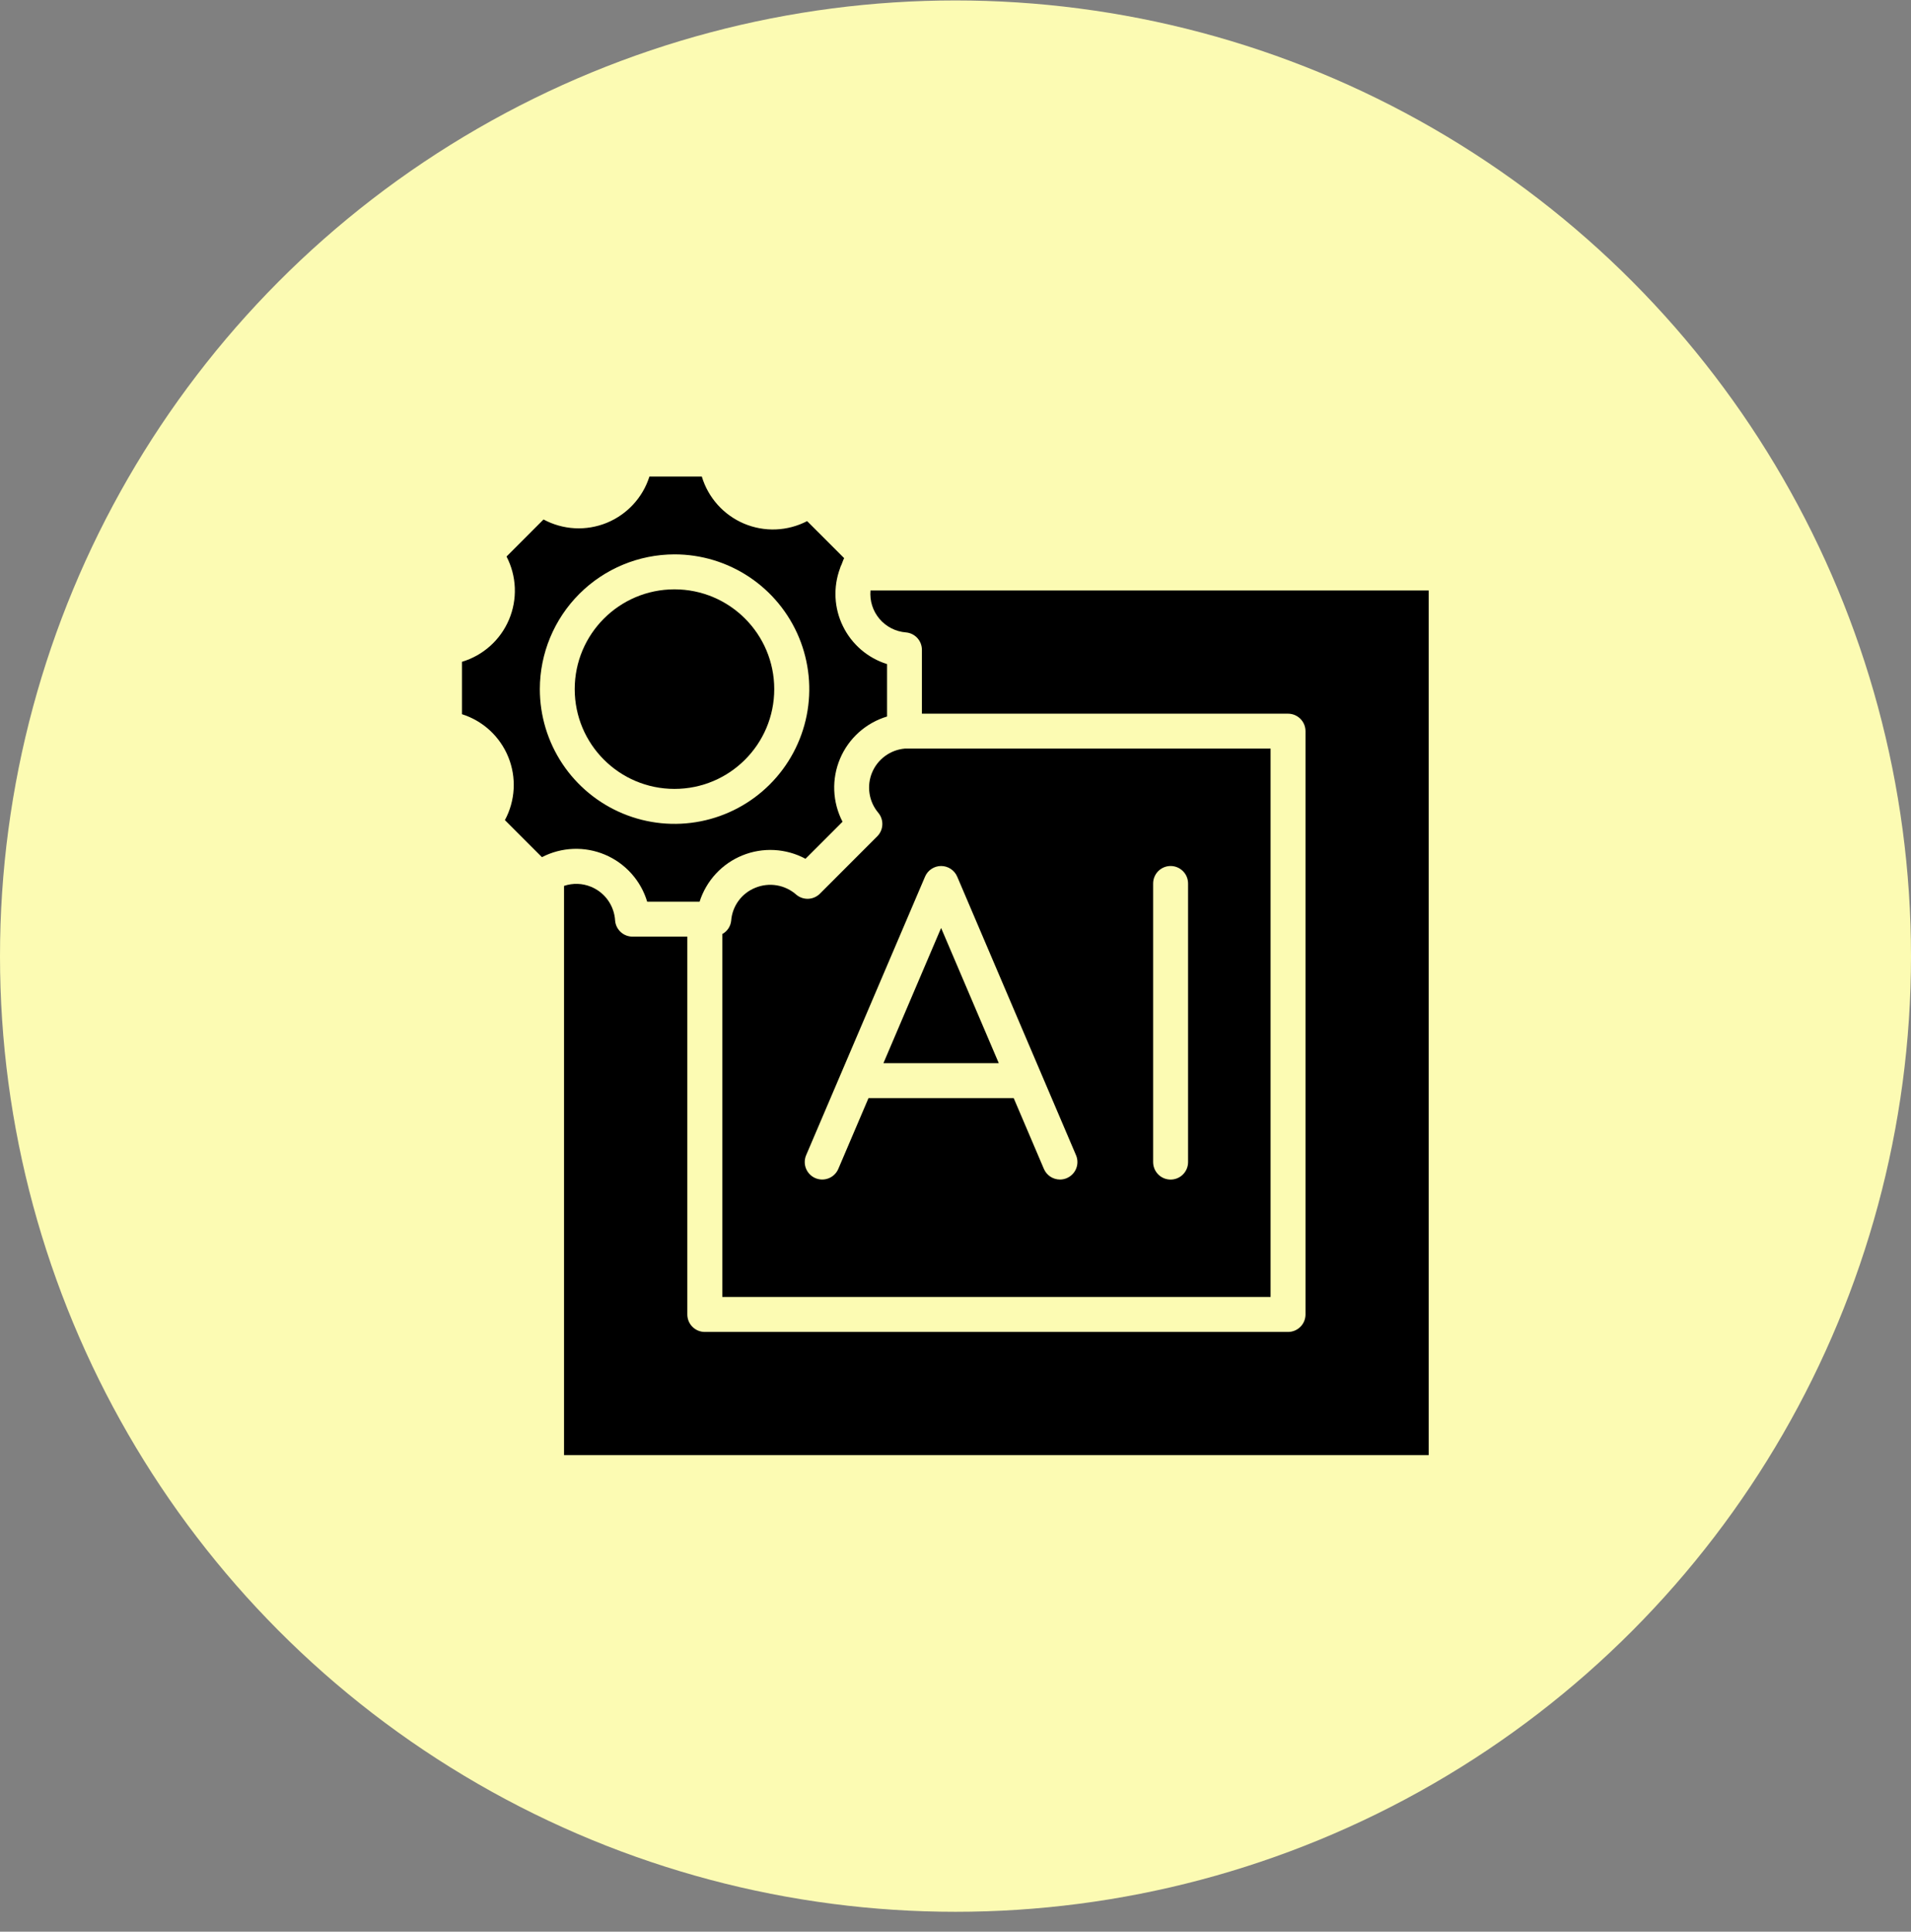
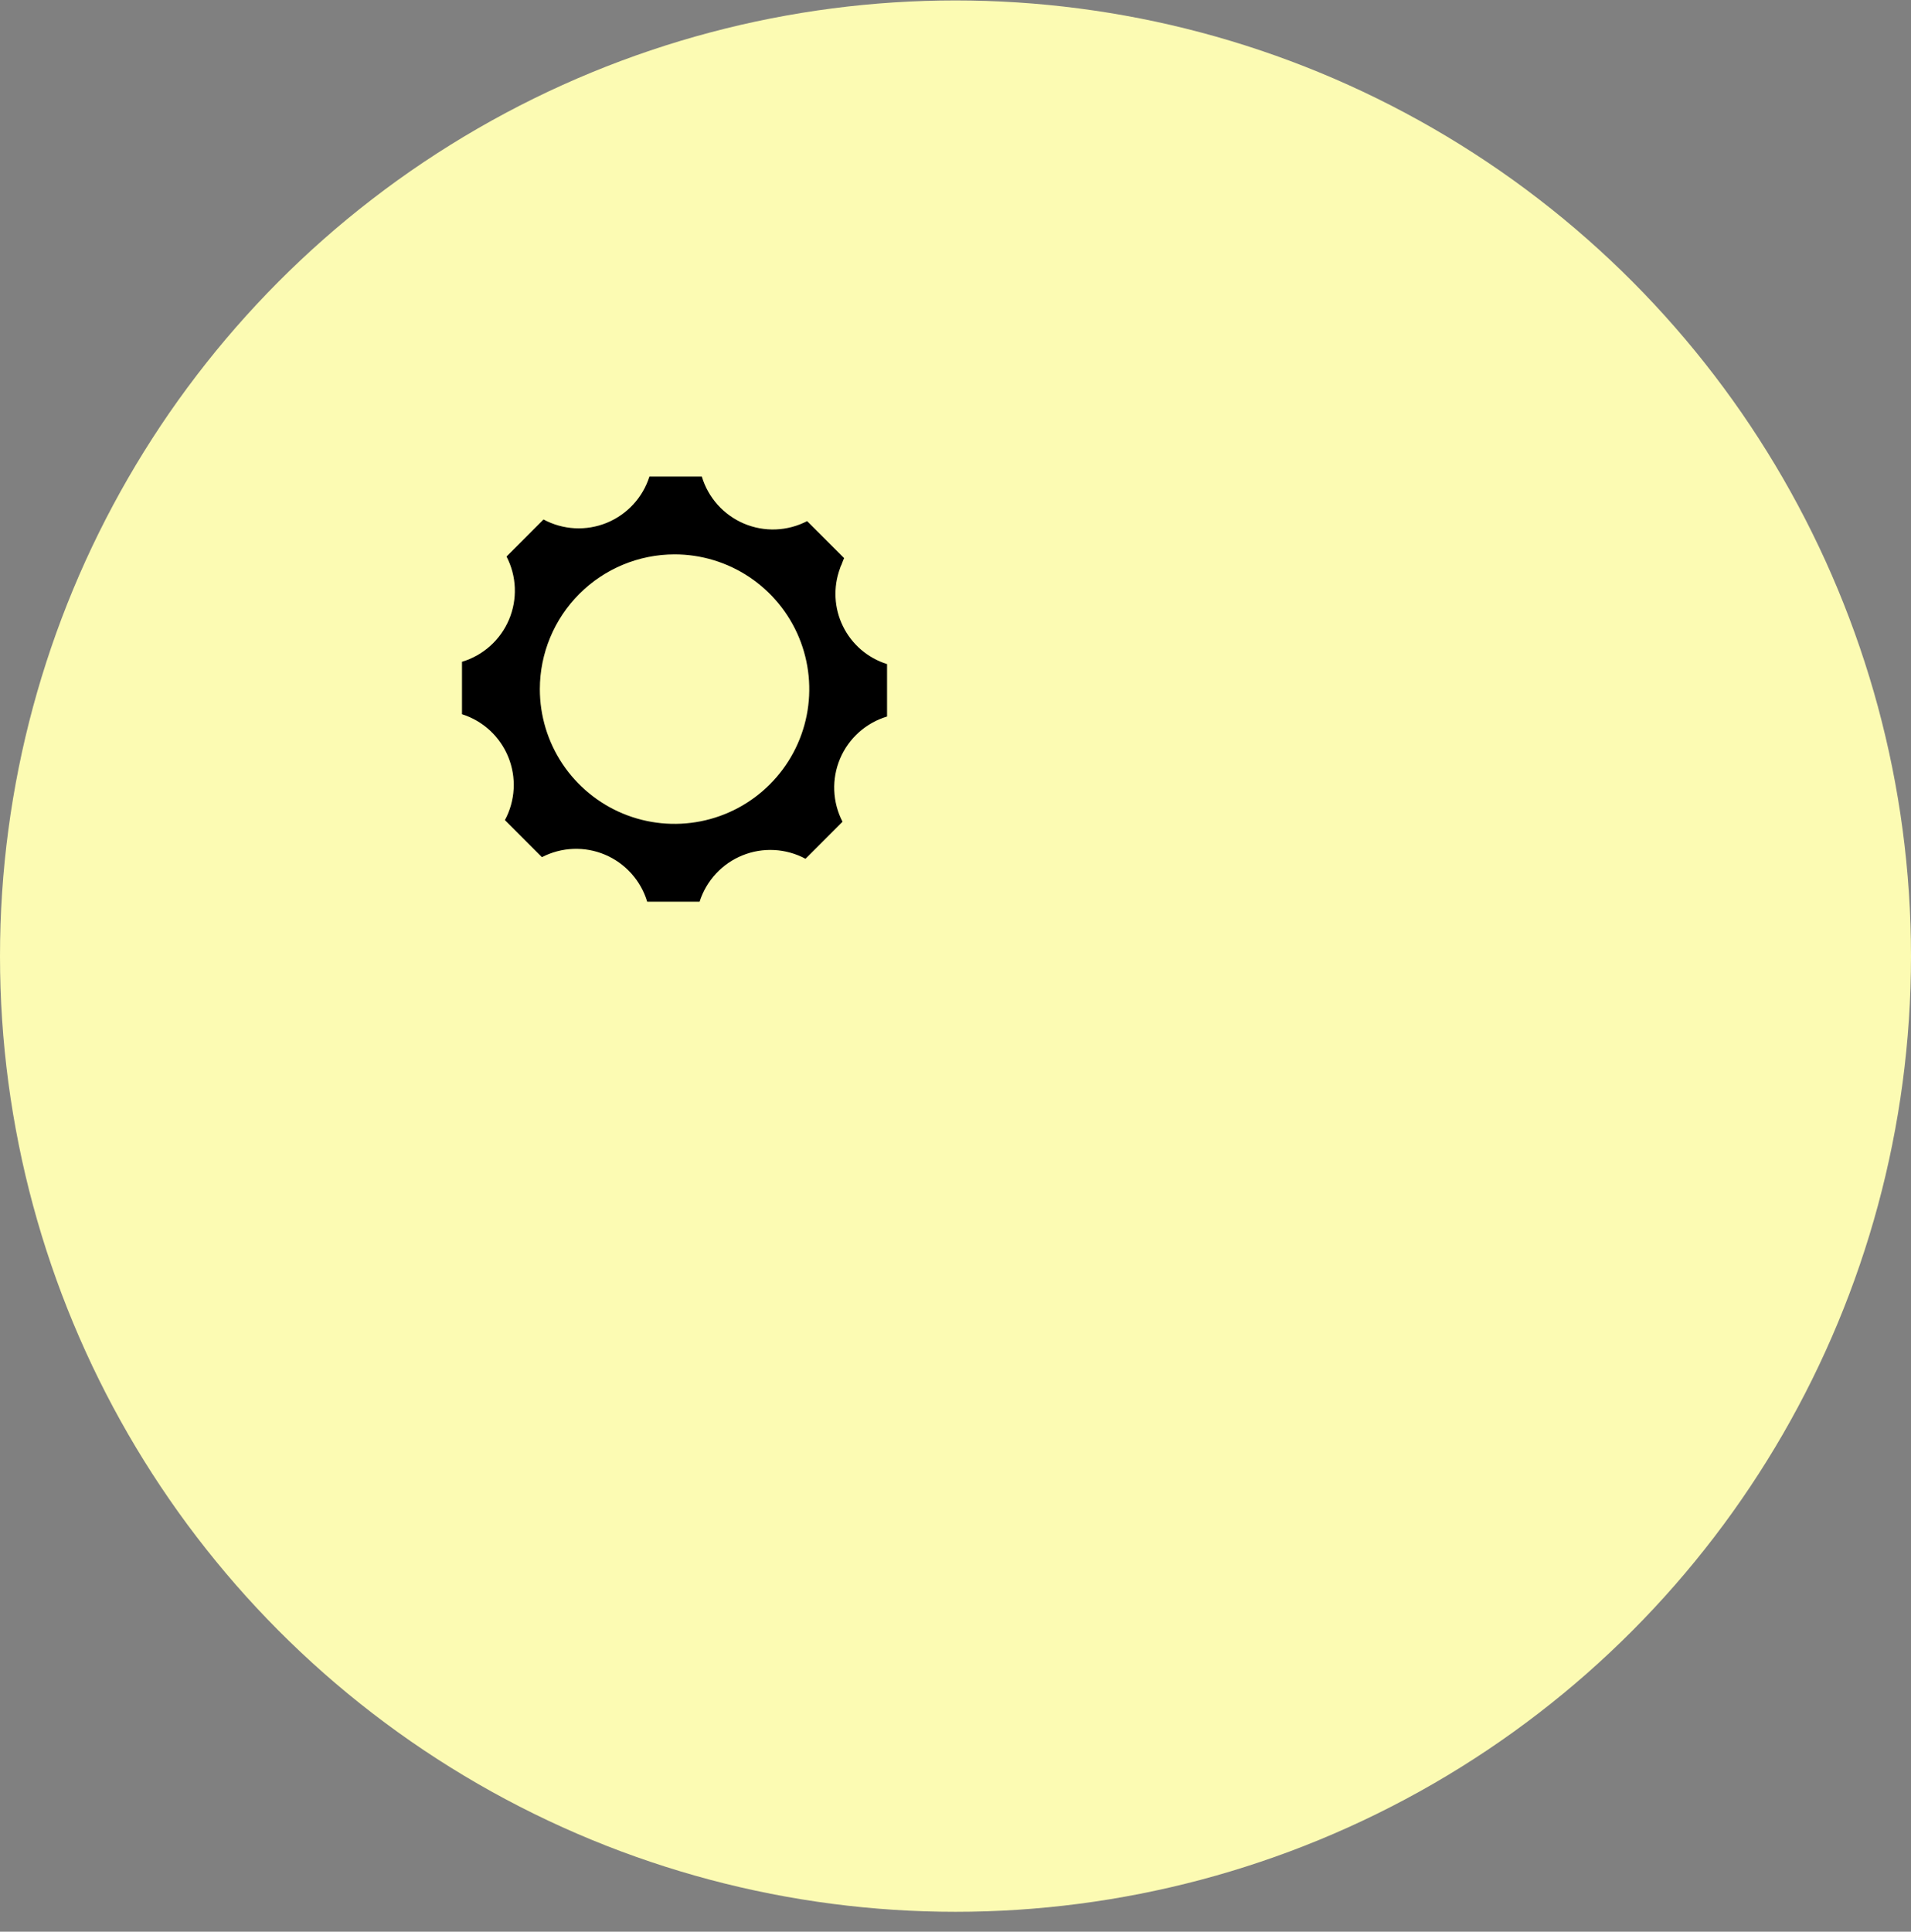
<svg xmlns="http://www.w3.org/2000/svg" width="94" height="95" viewBox="0 0 94 95" fill="none">
  <rect x="0" y="0" width="94" height="95" fill="#808080" stroke="none" />
  <circle cx="47" cy="47.022" r="47" fill="#FCFBB3" />
-   <path d="M31.116 46.063C30.901 46.064 30.692 45.984 30.533 45.838C30.374 45.692 30.275 45.492 30.257 45.277C30.236 44.916 30.114 44.567 29.904 44.272C29.694 43.977 29.404 43.748 29.069 43.611C28.647 43.437 28.177 43.422 27.744 43.568V71.564H70.275V29.039H42.819C42.797 29.289 42.824 29.541 42.9 29.781C42.975 30.021 43.098 30.243 43.26 30.435C43.422 30.627 43.621 30.784 43.845 30.899C44.068 31.013 44.312 31.082 44.563 31.102C44.778 31.12 44.977 31.219 45.123 31.378C45.268 31.537 45.348 31.745 45.348 31.961V35.099H63.357C63.585 35.099 63.803 35.19 63.964 35.351C64.126 35.512 64.216 35.731 64.216 35.959V64.645C64.216 64.874 64.126 65.092 63.964 65.253C63.803 65.414 63.585 65.505 63.357 65.505H34.668C34.44 65.505 34.222 65.414 34.06 65.253C33.899 65.092 33.809 64.874 33.809 64.645V46.063H31.116Z" fill="black" />
-   <path d="M46.292 45.637L43.455 52.287H49.129L46.292 45.637Z" fill="black" />
  <path d="M22.725 32.547V35.125C23.236 35.287 23.706 35.56 24.1 35.924C24.494 36.289 24.802 36.736 25.004 37.233C25.206 37.73 25.295 38.266 25.266 38.801C25.237 39.337 25.09 39.86 24.836 40.333L26.658 42.155C27.134 41.908 27.66 41.769 28.196 41.748C28.732 41.727 29.266 41.825 29.761 42.034C30.255 42.243 30.697 42.559 31.055 42.958C31.414 43.358 31.68 43.831 31.834 44.345H34.412C34.575 43.834 34.848 43.365 35.212 42.971C35.577 42.577 36.023 42.268 36.521 42.067C37.018 41.865 37.554 41.776 38.09 41.805C38.625 41.834 39.148 41.981 39.621 42.235L41.443 40.413C41.196 39.936 41.057 39.411 41.036 38.875C41.015 38.339 41.113 37.805 41.322 37.31C41.531 36.816 41.847 36.374 42.246 36.016C42.646 35.658 43.119 35.392 43.633 35.238V32.66C43.165 32.513 42.731 32.273 42.358 31.954C41.986 31.634 41.682 31.243 41.466 30.802C41.249 30.362 41.124 29.882 41.099 29.392C41.074 28.902 41.149 28.412 41.319 27.952C41.337 27.886 41.362 27.823 41.395 27.764C41.44 27.66 41.468 27.55 41.523 27.45L39.701 25.629C39.224 25.876 38.699 26.015 38.162 26.037C37.625 26.058 37.091 25.96 36.596 25.751C36.102 25.541 35.659 25.226 35.301 24.826C34.942 24.426 34.676 23.952 34.522 23.438H31.944C31.782 23.949 31.509 24.419 31.144 24.812C30.78 25.206 30.333 25.515 29.836 25.717C29.338 25.918 28.802 26.008 28.267 25.979C27.731 25.949 27.208 25.802 26.735 25.548L24.916 27.37C25.163 27.847 25.302 28.372 25.323 28.908C25.344 29.445 25.246 29.979 25.037 30.473C24.828 30.968 24.512 31.41 24.112 31.768C23.713 32.127 23.239 32.392 22.725 32.547ZM33.181 27.264C34.491 27.264 35.773 27.653 36.862 28.381C37.952 29.109 38.801 30.144 39.303 31.355C39.804 32.566 39.936 33.899 39.68 35.184C39.424 36.469 38.793 37.65 37.866 38.577C36.939 39.504 35.758 40.135 34.473 40.39C33.187 40.646 31.855 40.515 30.644 40.013C29.433 39.511 28.398 38.662 27.67 37.572C26.942 36.482 26.554 35.201 26.554 33.89C26.556 32.133 27.255 30.449 28.497 29.207C29.739 27.965 31.424 27.266 33.181 27.264Z" fill="black" />
-   <path d="M40.33 43.952C40.178 44.103 39.976 44.192 39.763 44.202C39.549 44.212 39.34 44.142 39.175 44.006C38.904 43.764 38.57 43.603 38.212 43.542C37.854 43.481 37.486 43.523 37.15 43.662C36.822 43.794 36.537 44.015 36.328 44.3C36.119 44.586 35.993 44.923 35.966 45.276C35.952 45.413 35.906 45.545 35.83 45.66C35.753 45.775 35.65 45.87 35.529 45.936V63.785H62.499V36.816H44.51C44.158 36.846 43.822 36.972 43.538 37.18C43.253 37.388 43.031 37.67 42.896 37.996C42.761 38.321 42.718 38.678 42.772 39.026C42.825 39.375 42.974 39.702 43.201 39.971C43.339 40.136 43.411 40.346 43.401 40.561C43.392 40.776 43.302 40.979 43.15 41.131L40.33 43.952ZM56.721 43.45C56.721 43.222 56.812 43.003 56.973 42.842C57.134 42.681 57.353 42.59 57.581 42.59C57.809 42.59 58.027 42.681 58.188 42.842C58.35 43.003 58.44 43.222 58.44 43.45V57.152C58.44 57.38 58.35 57.598 58.188 57.76C58.027 57.921 57.809 58.011 57.581 58.011C57.353 58.011 57.134 57.921 56.973 57.76C56.812 57.598 56.721 57.38 56.721 57.152V43.45ZM45.502 43.113C45.568 42.958 45.678 42.826 45.819 42.733C45.96 42.64 46.124 42.59 46.293 42.59C46.462 42.59 46.626 42.64 46.767 42.733C46.907 42.826 47.018 42.958 47.084 43.113L51.222 52.814L52.928 56.812C52.973 56.915 52.996 57.027 52.997 57.14C52.999 57.253 52.978 57.365 52.936 57.469C52.894 57.574 52.831 57.67 52.752 57.751C52.673 57.831 52.579 57.895 52.475 57.94C52.369 57.986 52.254 58.009 52.138 58.009C51.97 58.009 51.805 57.959 51.665 57.867C51.524 57.774 51.414 57.642 51.348 57.487L49.863 54.006H42.72L41.235 57.487C41.145 57.697 40.976 57.862 40.764 57.947C40.553 58.032 40.316 58.029 40.106 57.94C39.897 57.85 39.731 57.681 39.646 57.469C39.561 57.258 39.564 57.021 39.653 56.812L45.502 43.113Z" fill="black" />
-   <path d="M33.177 38.798C35.887 38.798 38.084 36.602 38.084 33.891C38.084 31.181 35.887 28.984 33.177 28.984C30.466 28.984 28.27 31.181 28.27 33.891C28.27 36.602 30.466 38.798 33.177 38.798Z" fill="black" />
</svg>